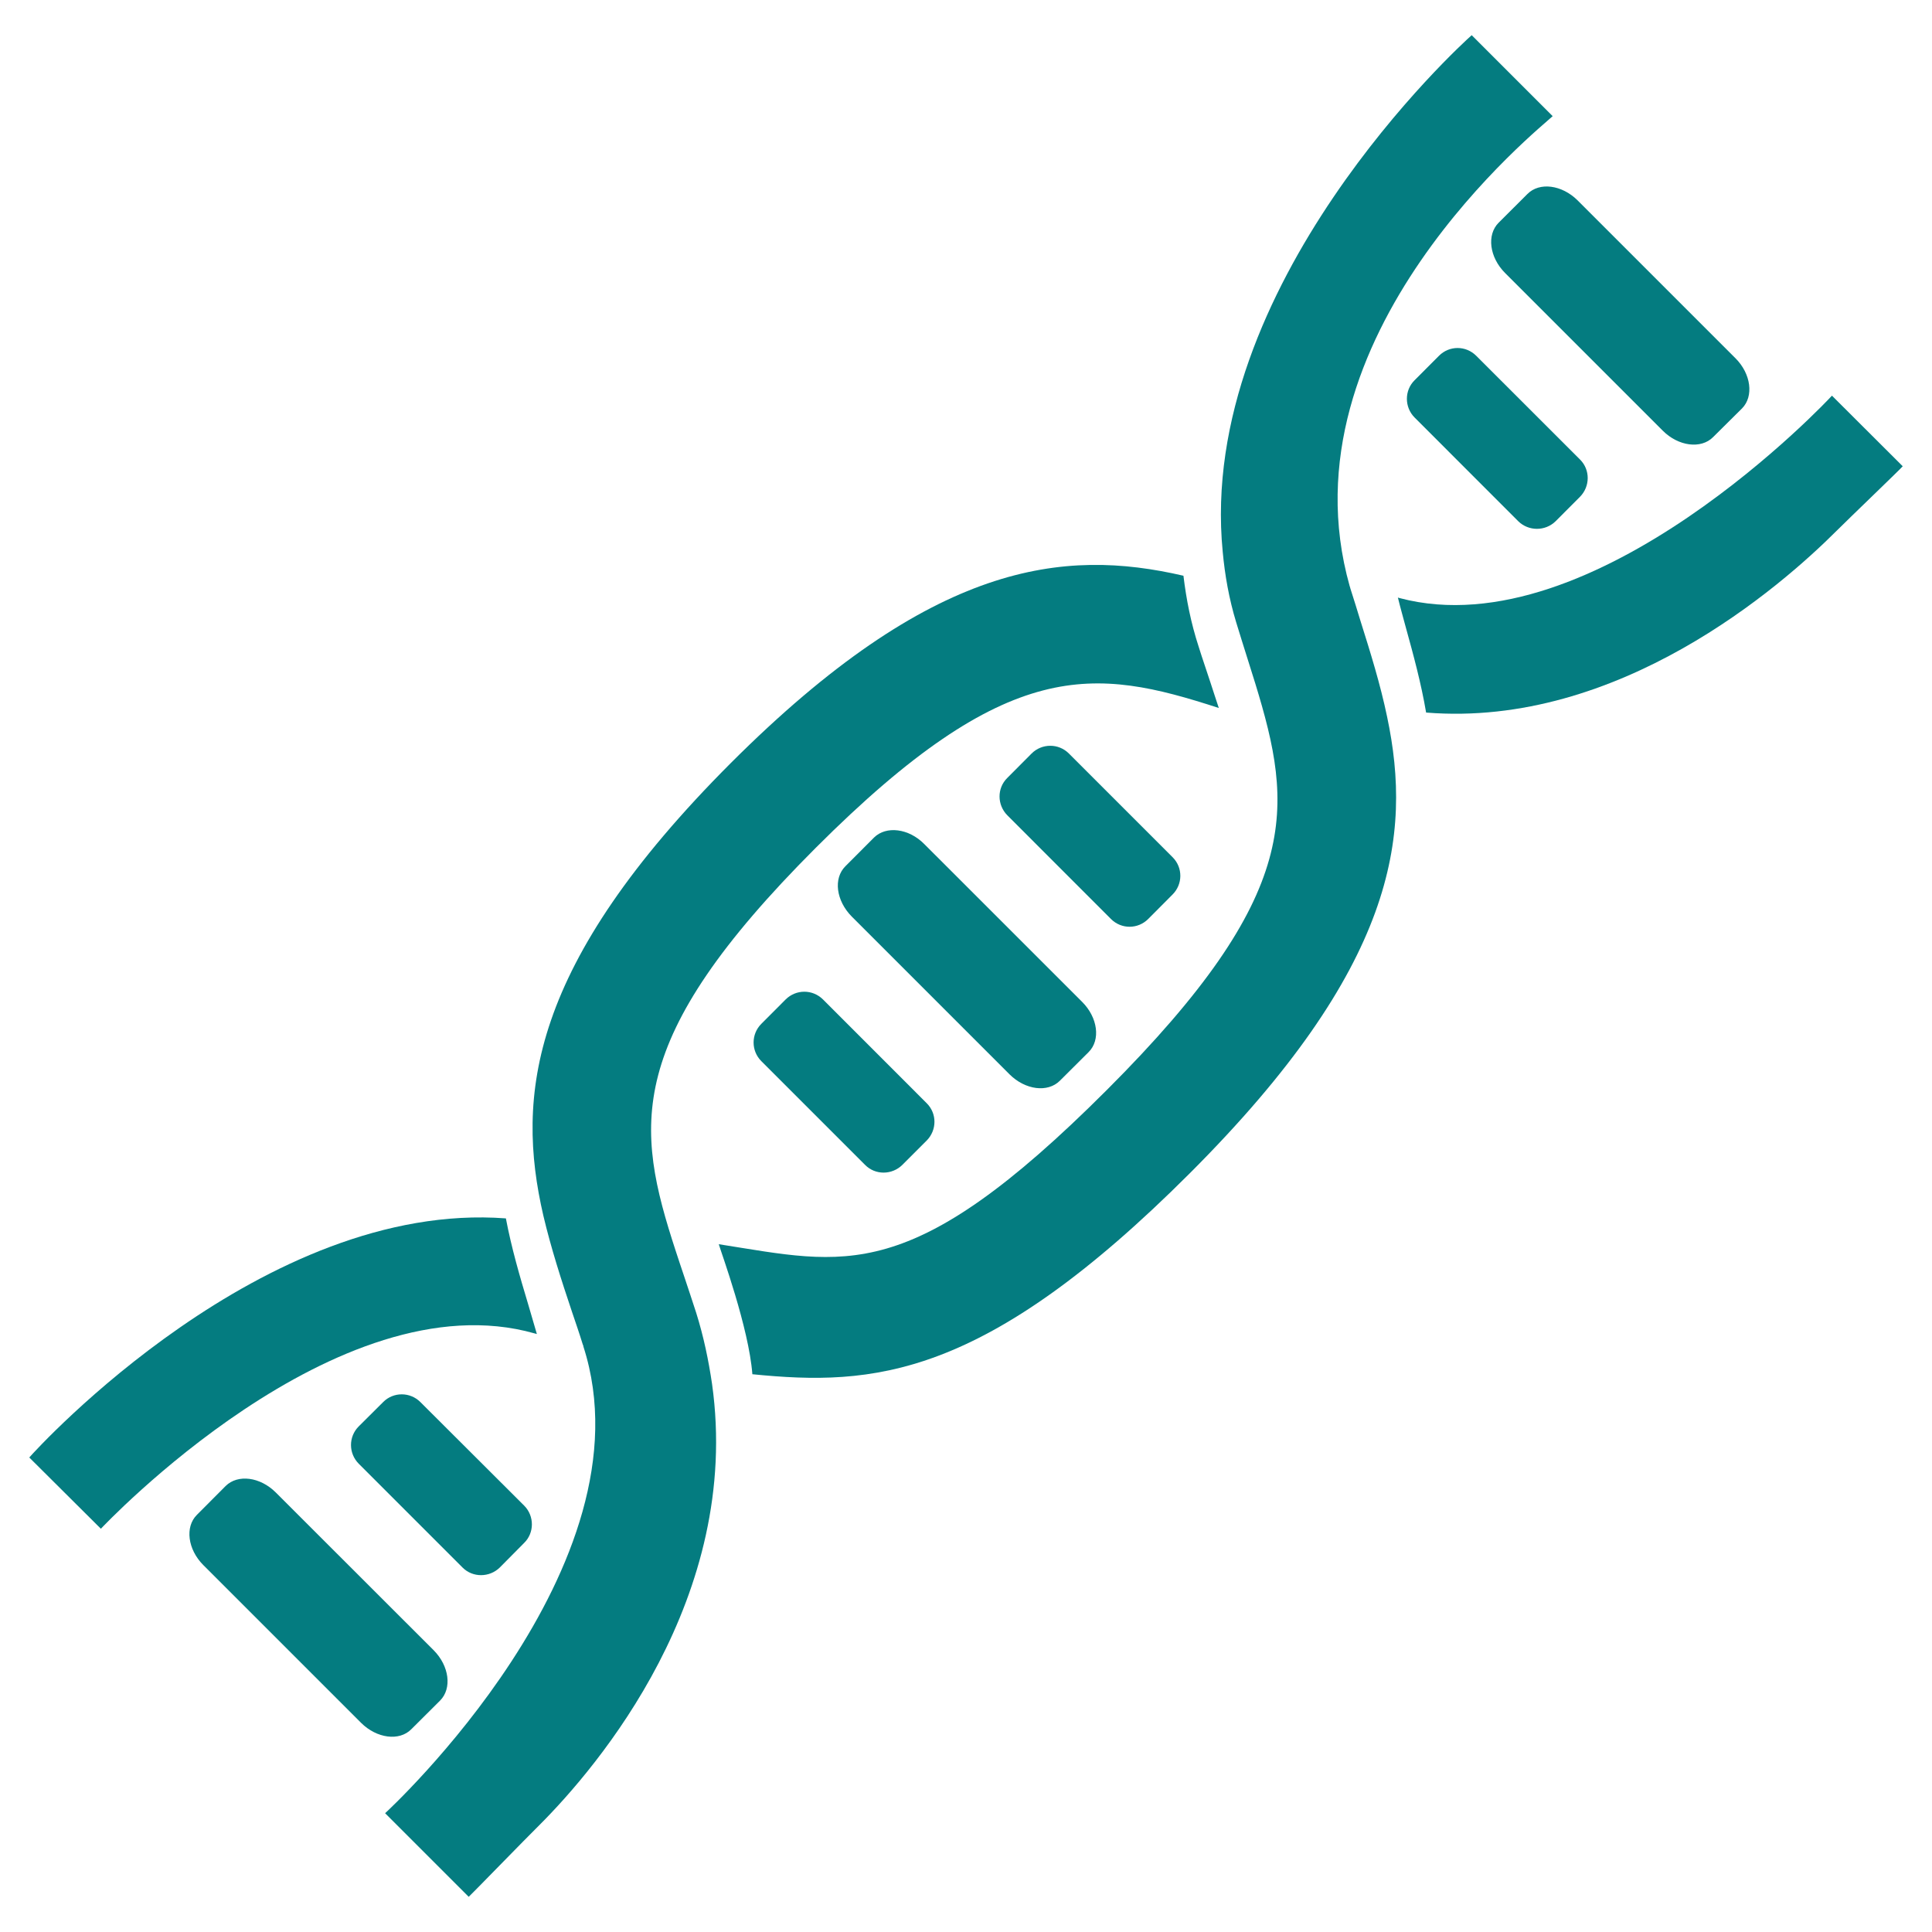
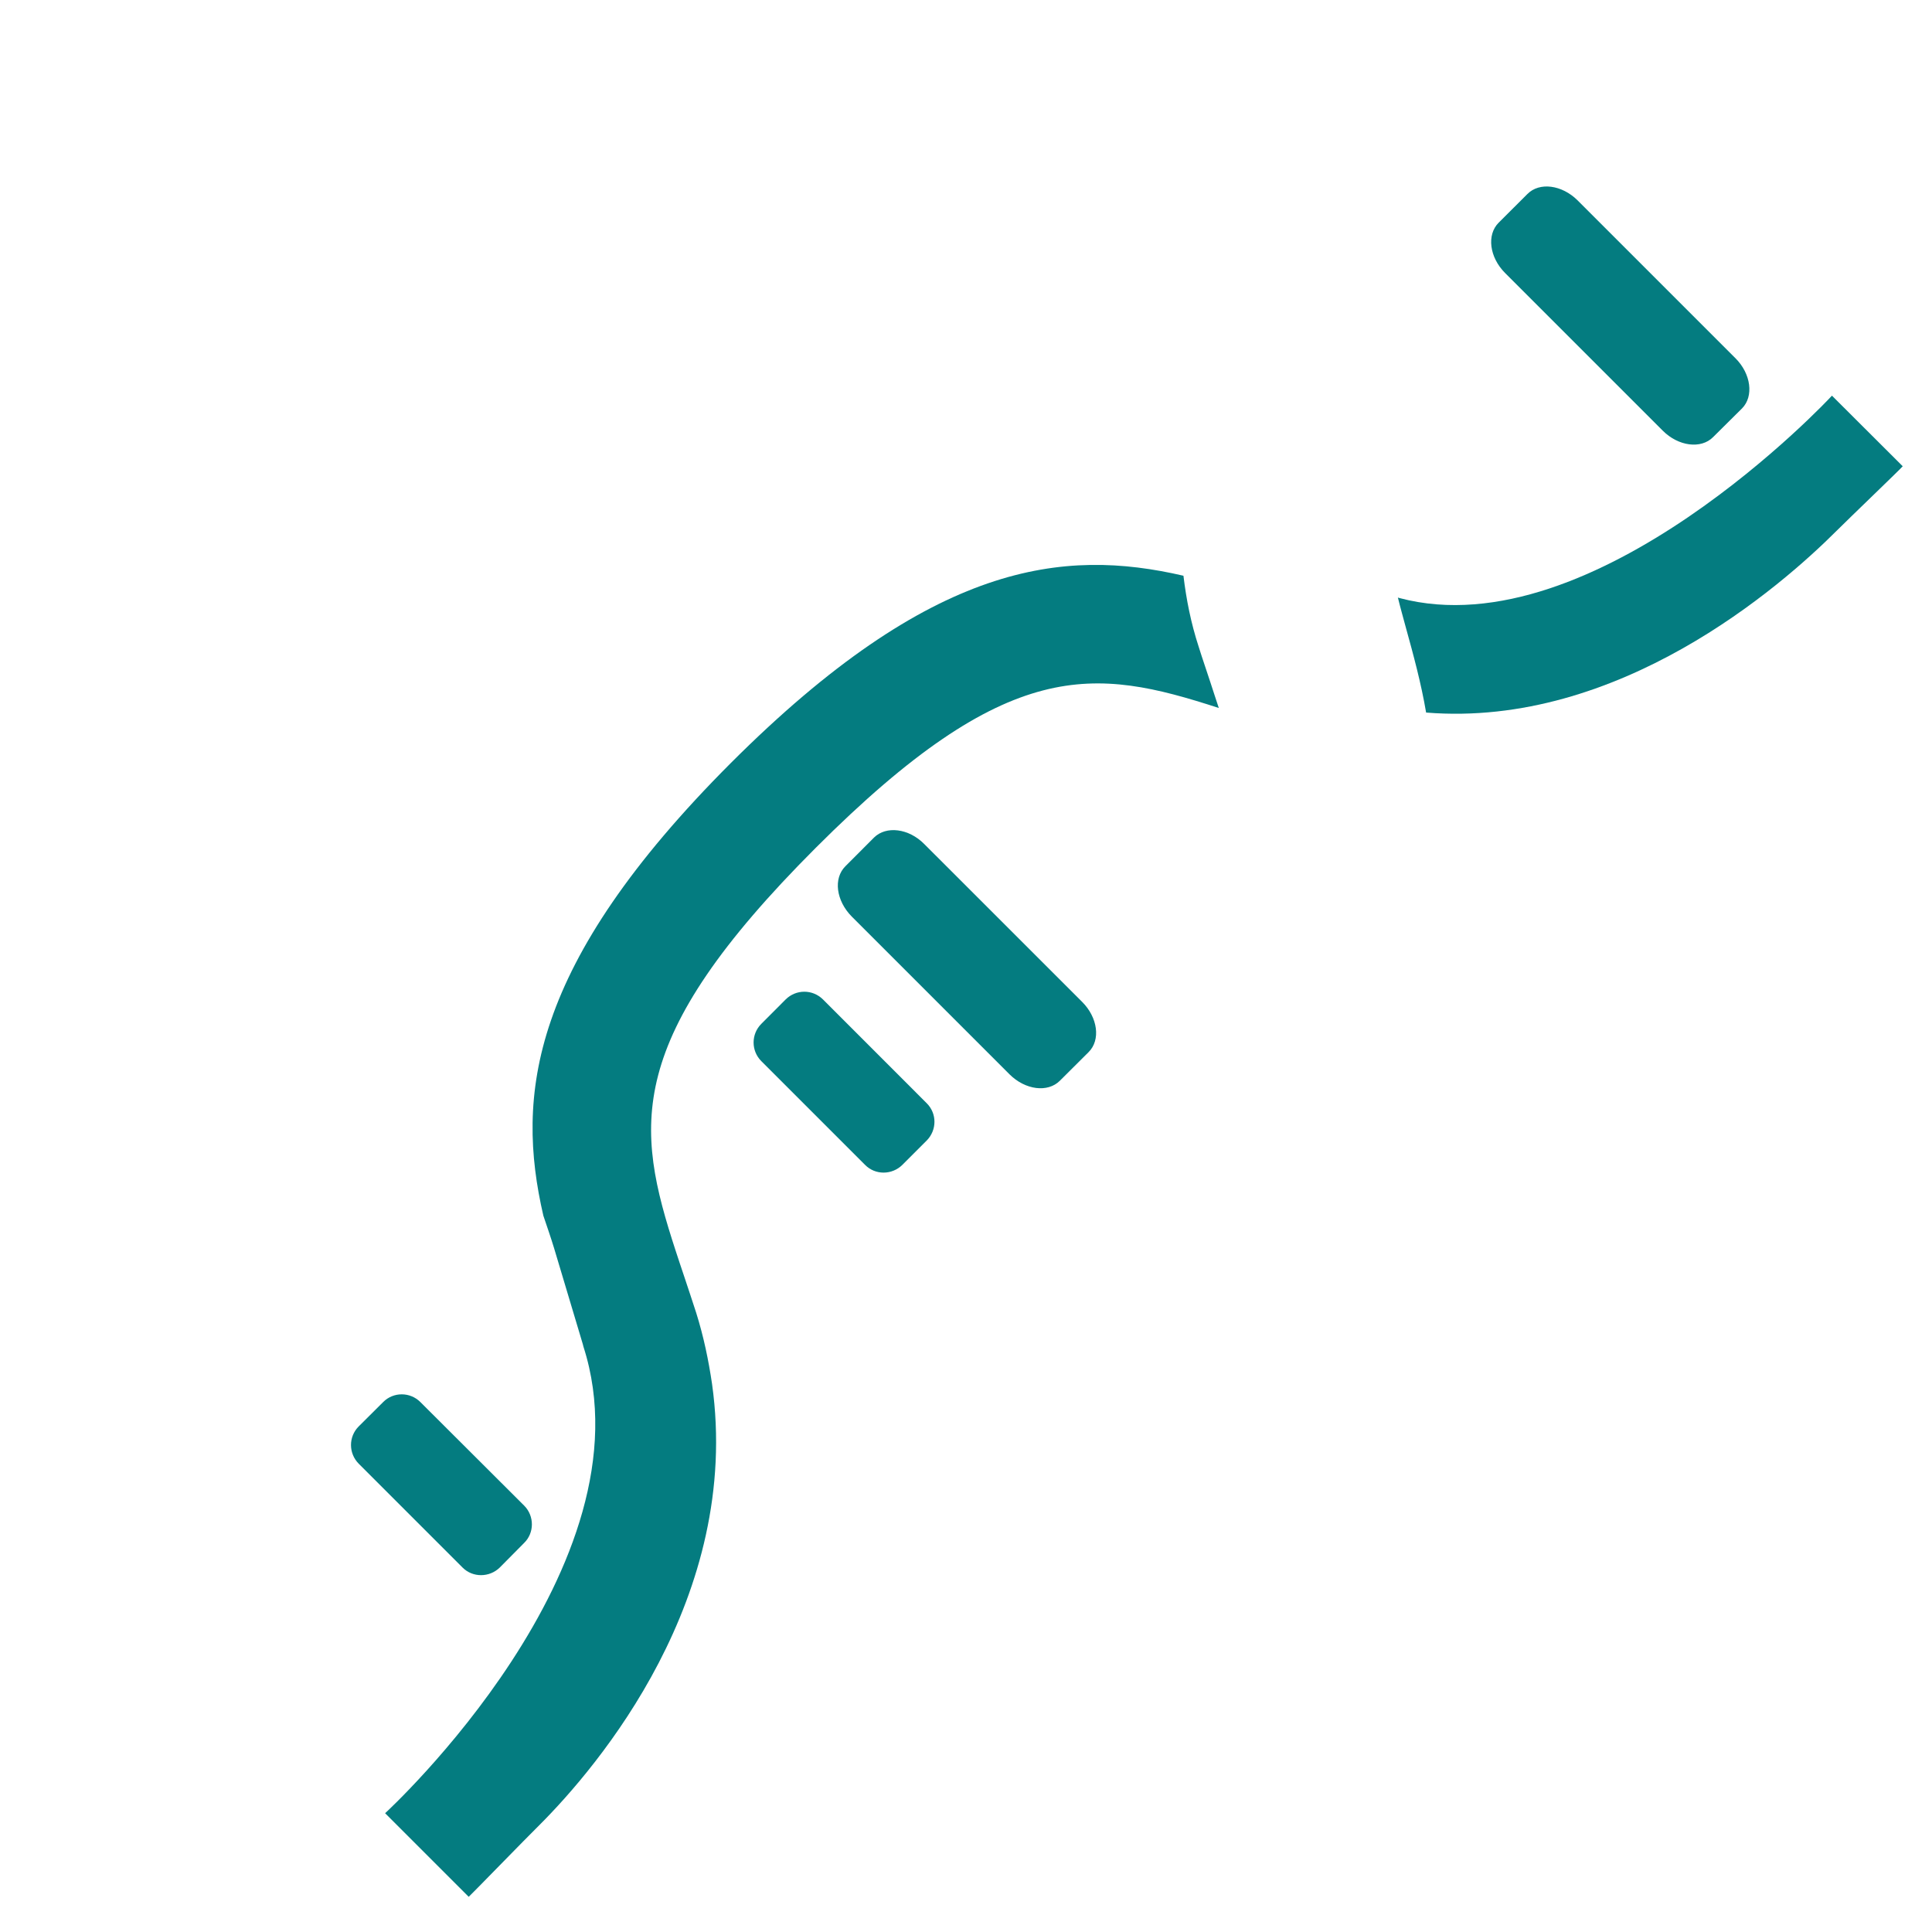
<svg xmlns="http://www.w3.org/2000/svg" version="1.1" x="0px" y="0px" viewBox="0 0 33 33" enable-background="new 0 0 33 33" xml:space="preserve" style="max-width:100%" height="100%">
-   <path d="M8.641,20.811C4.51,20.498,0.646,24.727,0.5,24.895l1.223,1.217c0.029-0.029,4.035-4.295,7.41-3.336  c0.014,0.004,0.025,0.008,0.037,0.01c-0.049-0.172-0.098-0.336-0.145-0.496C8.877,21.797,8.736,21.314,8.641,20.811z" style="" fill="#047c80" />
  <path d="M24.359,12.171c3.287,0.266,6.057-2.15,7.012-3.105c0.205-0.205,1.105-1.068,1.129-1.102l-1.209-1.206  c-0.029,0.036-4.053,4.34-7.383,3.458c-0.012-0.003-0.023-0.006-0.031-0.009c0.041,0.169,0.088,0.333,0.131,0.494  C24.143,11.188,24.275,11.674,24.359,12.171z" style="" fill="#047c80" />
-   <path d="M12.482,13.034c-3.445,3.449-3.674,5.685-3.201,7.731c0.131,0.553,0.305,1.094,0.49,1.645  c0.061,0.18,0.125,0.365,0.182,0.551C9.959,22.977,9.965,22.986,9.965,23c1.205,3.742-3.35,7.938-3.387,7.971l1.428,1.428  c0.033-0.027,0.992-1.014,1.207-1.225c0.99-0.99,3.463-3.887,2.949-7.537c-0.059-0.398-0.141-0.801-0.271-1.215  c-0.066-0.207-0.137-0.414-0.201-0.609c-0.053-0.154-0.1-0.301-0.148-0.445c-0.693-2.123-0.904-3.59,2.391-6.886  c3.293-3.295,4.762-3.078,6.885-2.389c-0.045-0.14-0.096-0.287-0.143-0.436c-0.064-0.199-0.137-0.404-0.201-0.611  c-0.133-0.408-0.211-0.807-0.26-1.212C18.166,9.36,15.928,9.59,12.482,13.034z" style="" fill="#047c80" />
-   <path d="M20.885,9.426c0.037,0.399,0.107,0.8,0.23,1.204c0.063,0.207,0.127,0.41,0.189,0.607c0.047,0.151,0.094,0.298,0.137,0.437  c0.648,2.117,0.832,3.579-2.539,6.947c-3.367,3.367-4.451,2.971-6.625,2.631c0.043,0.146,0.514,1.43,0.574,2.221  c2.059,0.205,3.953,0.088,7.473-3.434c3.518-3.518,3.799-5.758,3.369-7.795c-0.115-0.554-0.285-1.099-0.457-1.645  c-0.055-0.18-0.111-0.364-0.172-0.552c-0.002-0.009-0.004-0.021-0.01-0.034c-1.211-4.288,3.285-7.851,3.467-8.029l-1.383-1.383  C24.959,0.757,20.438,4.879,20.885,9.426z" style="" fill="#047c80" />
+   <path d="M12.482,13.034c-3.445,3.449-3.674,5.685-3.201,7.731c0.061,0.18,0.125,0.365,0.182,0.551C9.959,22.977,9.965,22.986,9.965,23c1.205,3.742-3.35,7.938-3.387,7.971l1.428,1.428  c0.033-0.027,0.992-1.014,1.207-1.225c0.99-0.99,3.463-3.887,2.949-7.537c-0.059-0.398-0.141-0.801-0.271-1.215  c-0.066-0.207-0.137-0.414-0.201-0.609c-0.053-0.154-0.1-0.301-0.148-0.445c-0.693-2.123-0.904-3.59,2.391-6.886  c3.293-3.295,4.762-3.078,6.885-2.389c-0.045-0.14-0.096-0.287-0.143-0.436c-0.064-0.199-0.137-0.404-0.201-0.611  c-0.133-0.408-0.211-0.807-0.26-1.212C18.166,9.36,15.928,9.59,12.482,13.034z" style="" fill="#047c80" />
  <path d="M18.482,17.111c0.27,0.268,0.32,0.652,0.113,0.859l-0.492,0.49c-0.207,0.207-0.59,0.158-0.859-0.109l-2.695-2.695  c-0.268-0.271-0.318-0.652-0.109-0.86l0.49-0.491c0.207-0.203,0.592-0.157,0.857,0.112L18.482,17.111z" style="" fill="#047c80" />
-   <path d="M20.031,14.644c0.176,0.178,0.172,0.462-0.004,0.636l-0.414,0.416c-0.176,0.177-0.459,0.179-0.637,0.001l-1.77-1.771  c-0.176-0.178-0.178-0.463-0.002-0.637l0.416-0.418c0.176-0.176,0.461-0.177,0.637-0.001L20.031,14.644z" style="" fill="#047c80" />
  <path d="M14.777,19.898c0.174,0.176,0.459,0.174,0.637-0.002l0.416-0.416c0.174-0.178,0.176-0.459,0-0.635l-1.771-1.772  c-0.178-0.178-0.461-0.178-0.639-0.002l-0.416,0.417c-0.176,0.176-0.176,0.461,0,0.637L14.777,19.898z" style="" fill="#047c80" />
  <path d="M29.643,6.119c0.266,0.265,0.316,0.65,0.113,0.856L29.26,7.467c-0.205,0.206-0.592,0.157-0.859-0.111l-2.693-2.693  c-0.268-0.268-0.316-0.652-0.111-0.858l0.492-0.491c0.207-0.209,0.59-0.157,0.857,0.108L29.643,6.119z" style="" fill="#047c80" />
-   <path d="M25.934,8.904c0.176,0.172,0.461,0.172,0.637-0.001l0.416-0.417c0.176-0.178,0.176-0.463,0.002-0.636l-1.773-1.772  C25.039,5.9,24.756,5.9,24.58,6.076l-0.418,0.419c-0.176,0.174-0.174,0.461,0,0.636L25.934,8.904z" style="" fill="#047c80" />
-   <path d="M6.168,29.428c0.268,0.266,0.652,0.316,0.857,0.109l0.492-0.49c0.207-0.209,0.156-0.592-0.109-0.859l-2.695-2.693  c-0.268-0.27-0.652-0.318-0.859-0.113l-0.492,0.494c-0.205,0.205-0.156,0.588,0.109,0.855L6.168,29.428z" style="" fill="#047c80" />
  <path d="M8.955,25.719c0.174,0.176,0.174,0.465-0.004,0.637l-0.414,0.418c-0.178,0.174-0.463,0.174-0.635,0.002l-1.773-1.773  c-0.178-0.178-0.178-0.463-0.002-0.639l0.418-0.416c0.174-0.176,0.461-0.176,0.637,0.002L8.955,25.719z" style="" fill="#047c80" />
</svg>